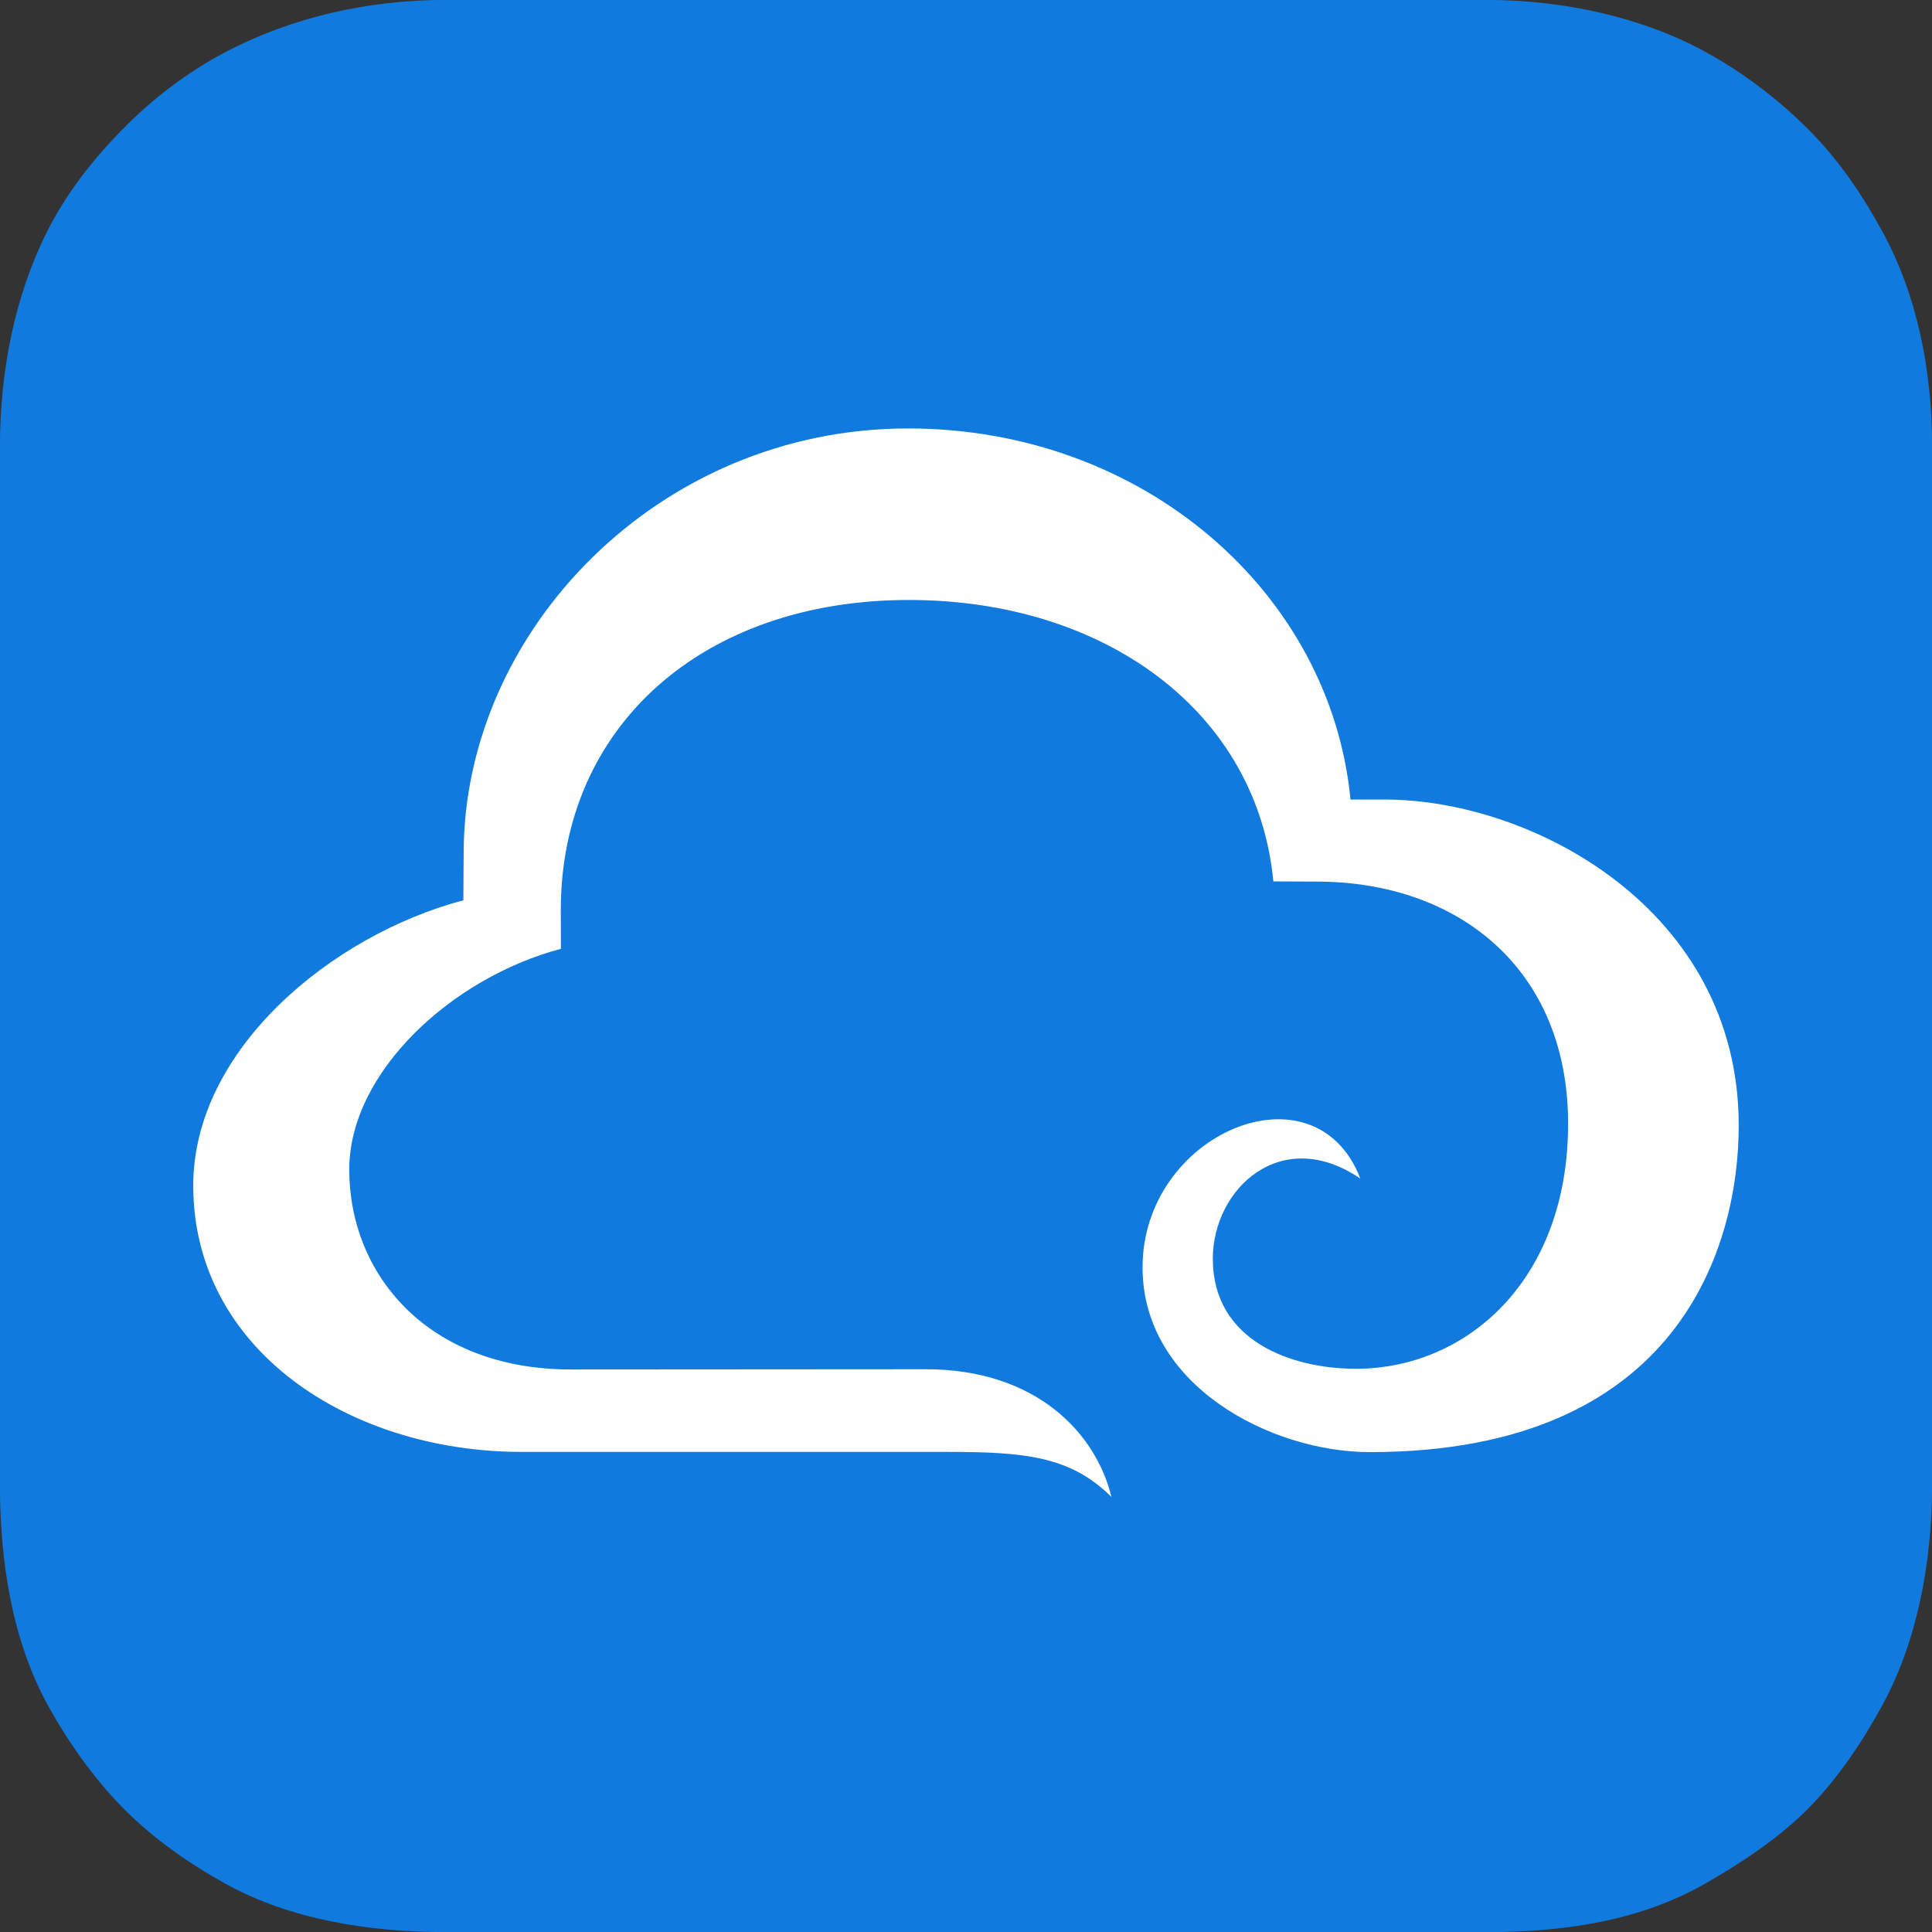
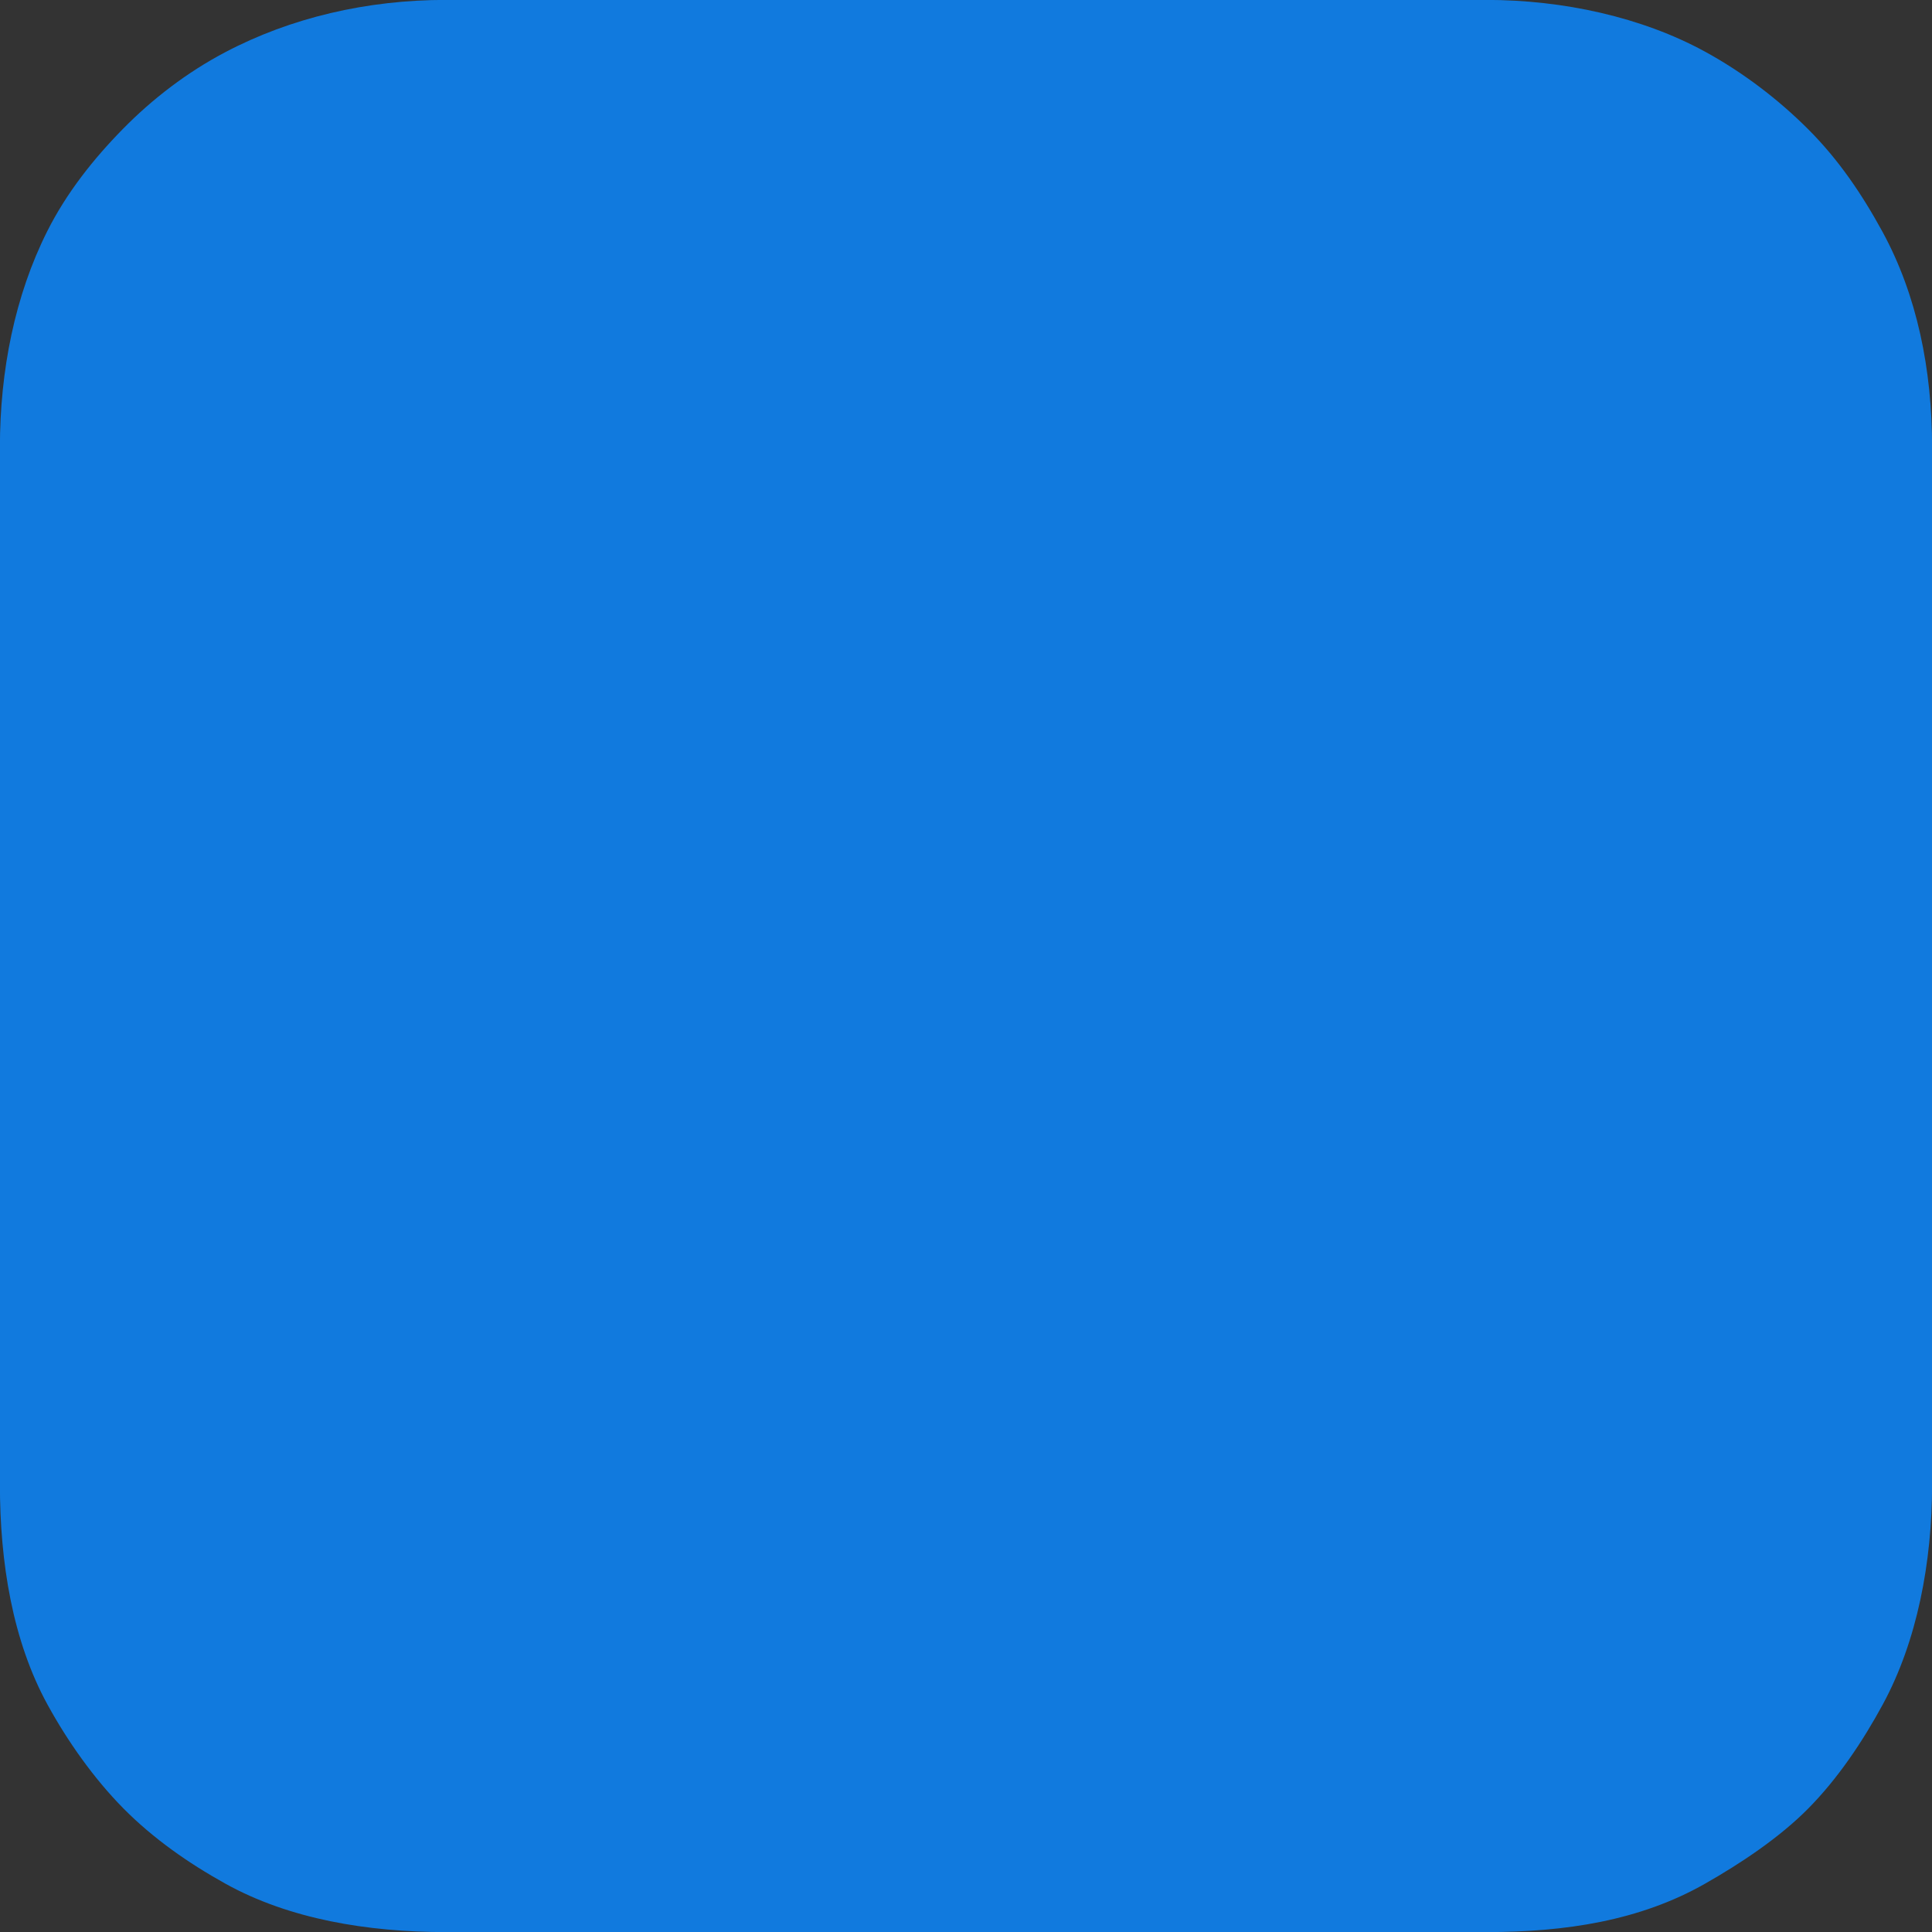
<svg xmlns="http://www.w3.org/2000/svg" height="256px" style="enable-background:new 0 0 256 256;" version="1.1" viewBox="0 0 256 256" width="256px" xml:space="preserve">
  <rect x="0" y="0" width="256" height="256" fill="#333333" stroke="none" />
  <g id="Background_1_" style="enable-background:new    ;">
    <g id="Background">
      <g>
        <path d="M249.422,30.679c-2.721-4.985-5.816-9.536-9.794-13.521     c-3.991-3.998-8.708-7.587-13.702-10.314c-8.381-4.577-18.788-6.856-29.002-6.856H59.075c-10.444,0-20.542,2.345-29.265,6.948     c-5.022,2.65-9.588,6.146-13.502,10.127c-3.932,3.998-7.491,8.488-10.046,13.572c-4.289,8.533-6.274,18.477-6.274,28.649v137.43     c0,10.327,1.671,20.679,6.296,29.134c2.68,4.901,6.191,9.861,10.087,13.795c3.934,3.971,8.583,7.226,13.502,9.956     c8.465,4.7,18.842,6.413,29.202,6.413h137.849c10.568,0,20.398-1.523,28.982-6.401c4.739-2.692,9.879-6.113,13.687-9.966     c3.923-3.969,7.2-8.851,9.886-13.799c4.566-8.415,6.533-18.874,6.533-29.132V59.284     C256.012,48.978,254.031,39.124,249.422,30.679z" style="fill-rule:evenodd;clip-rule:evenodd;fill:#117ADE;" />
      </g>
    </g>
  </g>
  <g id="by_zfreet_1_" style="enable-background:new    ;">
    <g id="by_zfreet">
      <g>
-         <path d="M183.484,105.942l-4.535,0.005     c-2.615-27.298-27.311-49.175-58.637-49.175c-33.063,0-58.873,26.854-58.873,56.302c0,2.151-0.04,2.604-0.04,6.218     c-17.493,4.633-35.793,19.797-35.793,37.803c0,21.686,20.598,35.29,43.553,35.29c0,0,29.656,0,56.292,0     c10.262,0,16.39,0.543,21.825,5.978c-2.08-8.543-10.049-16.93-24.576-16.93c-8.508,0-47.041,0.031-47.041,0.031     c-18.972,0-29.381-12.59-29.381-26.487c0-12.899,13.588-25.425,28.044-29.254c0-3.454-0.014-3.36-0.014-5.139     c0-24.338,18.805-41.084,46.131-41.084c25.889,0,46.127,14.73,48.288,37.29l5.699,0.025c18.972,0,33.356,11.744,33.356,32.064     c0,20.848-13.516,32.493-28.131,32.493c-8.434,0-18.947-3.645-18.947-14.576c0-9.313,9.105-17.761,19.549-10.625     c-5.998-15.603-28.859-6.047-28.859,11.762c0,15.666,17.033,24.48,30.123,24.48c41.221,0,48.873-27.583,48.873-43.272     C230.393,120.481,203.016,105.942,183.484,105.942z" style="fill-rule:evenodd;clip-rule:evenodd;fill:#FFFFFF;" />
-       </g>
+         </g>
    </g>
  </g>
</svg>